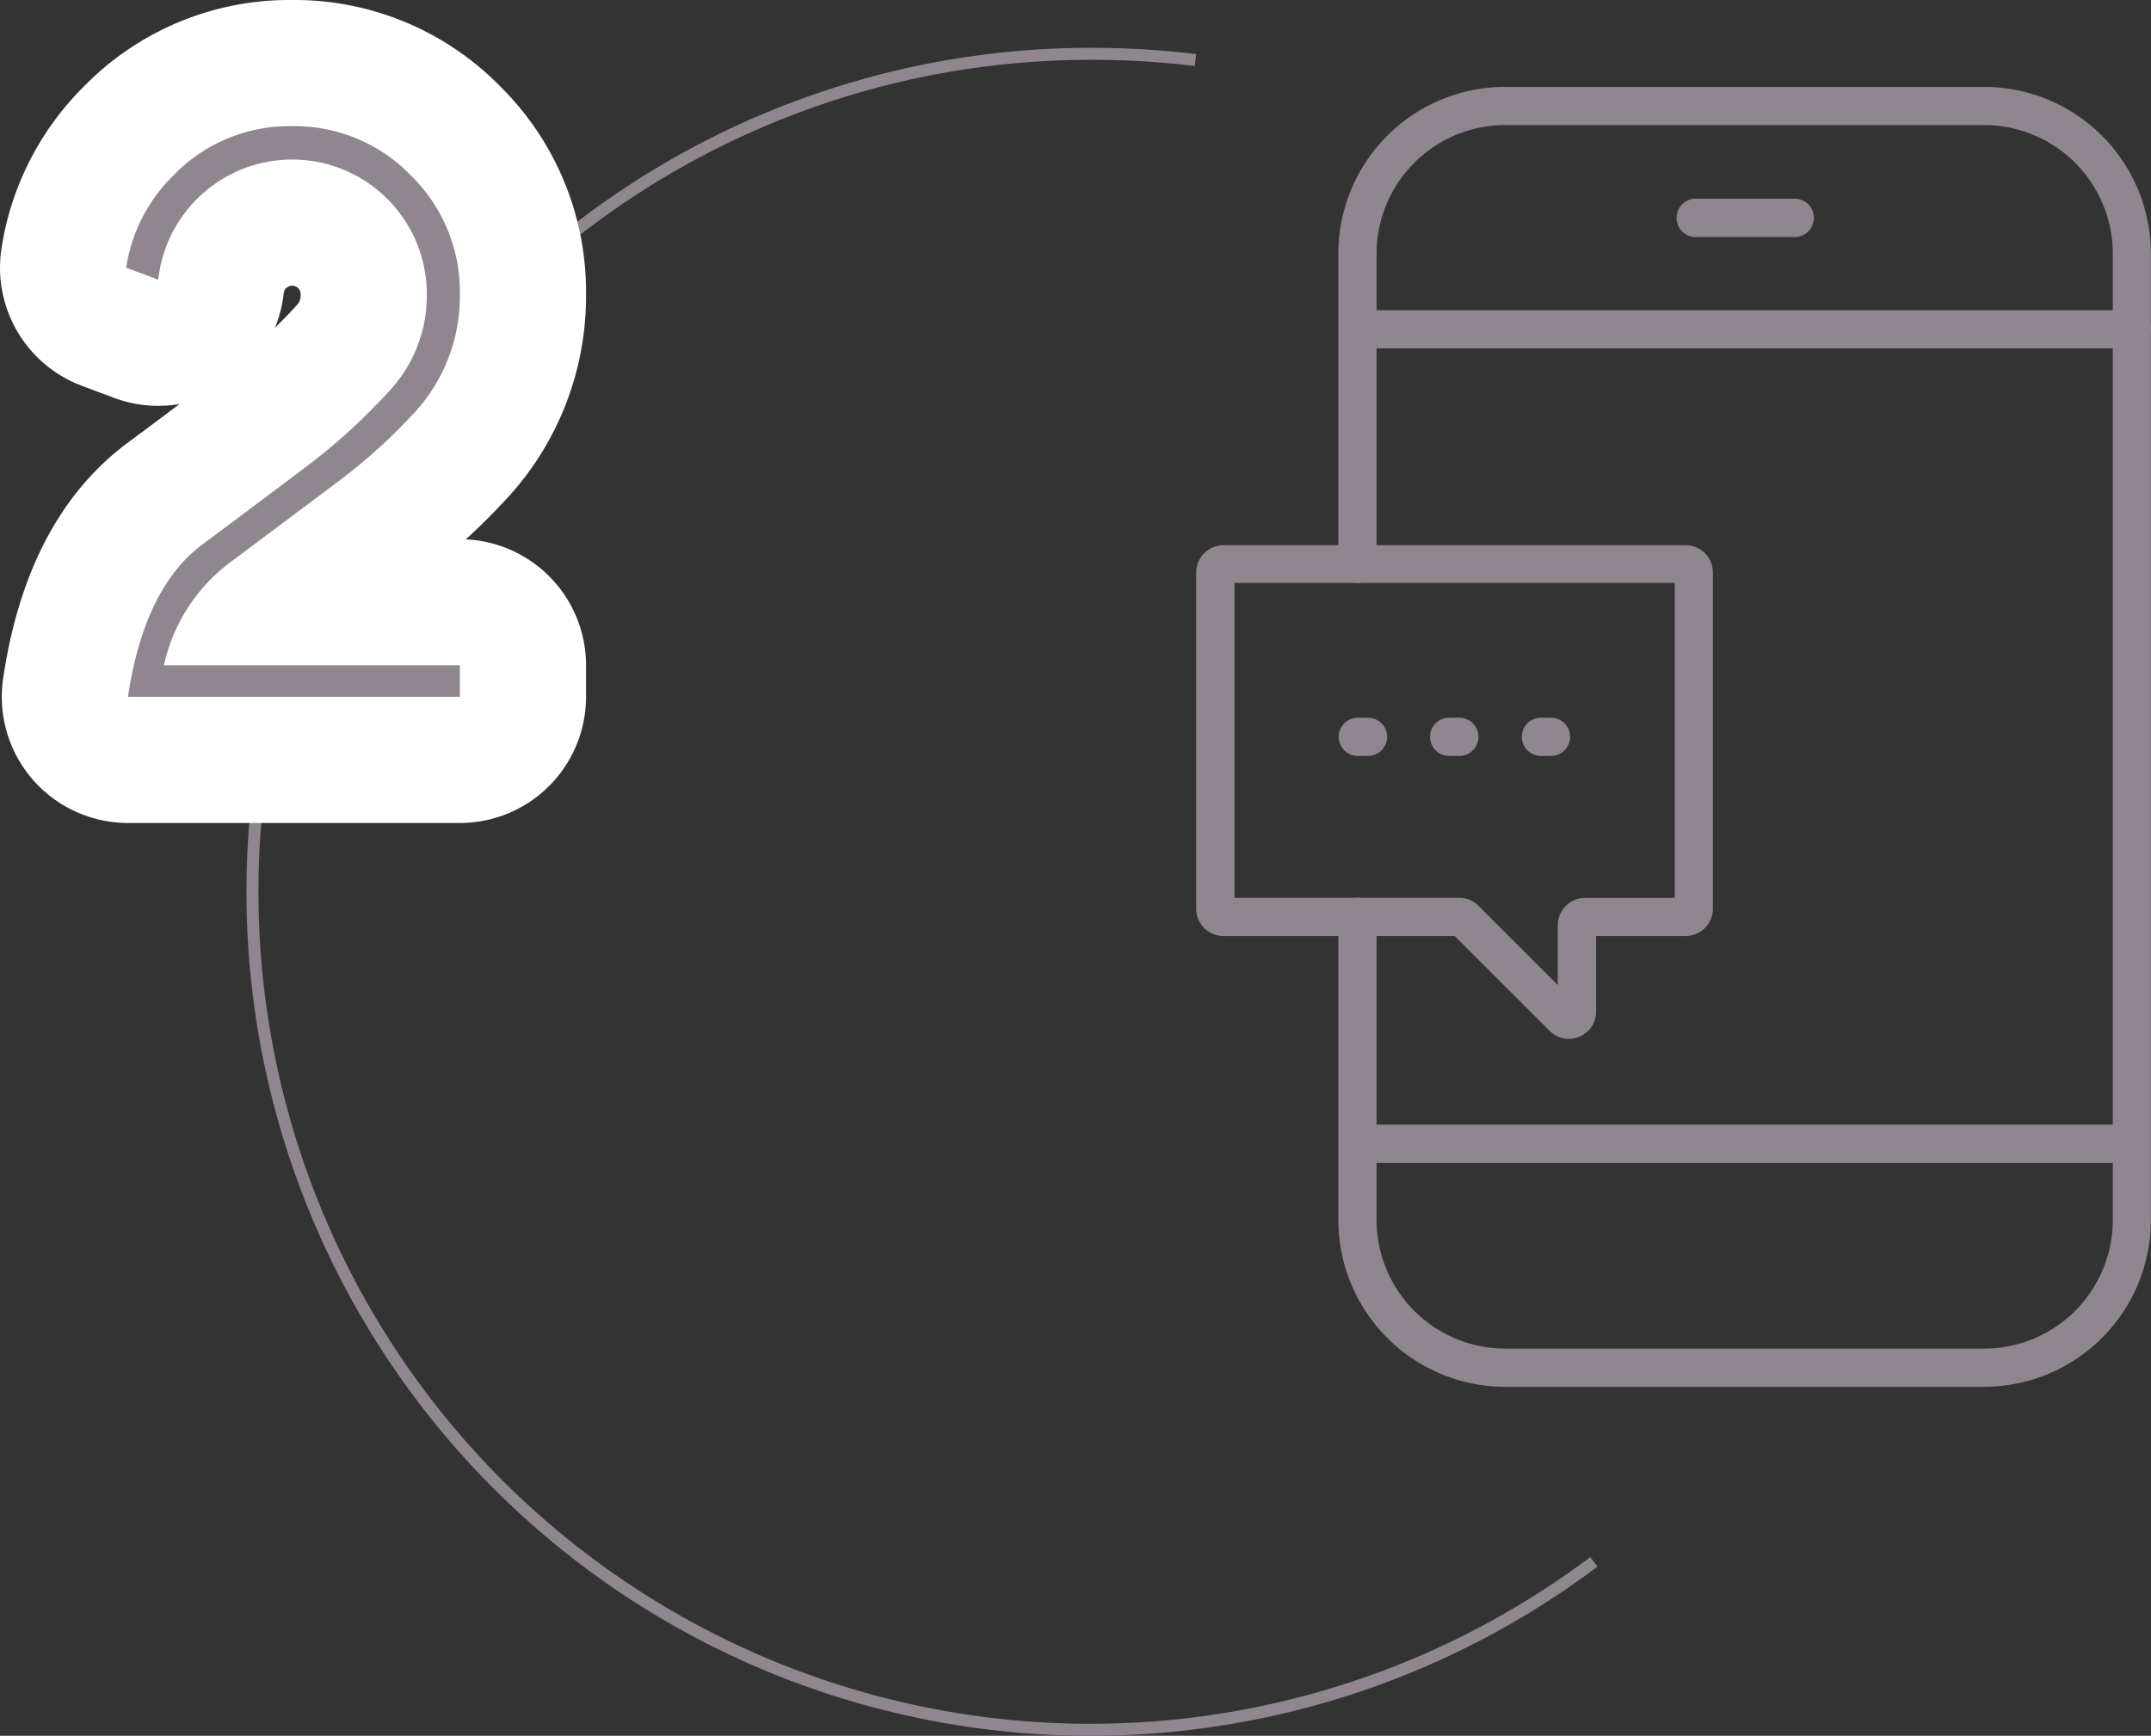
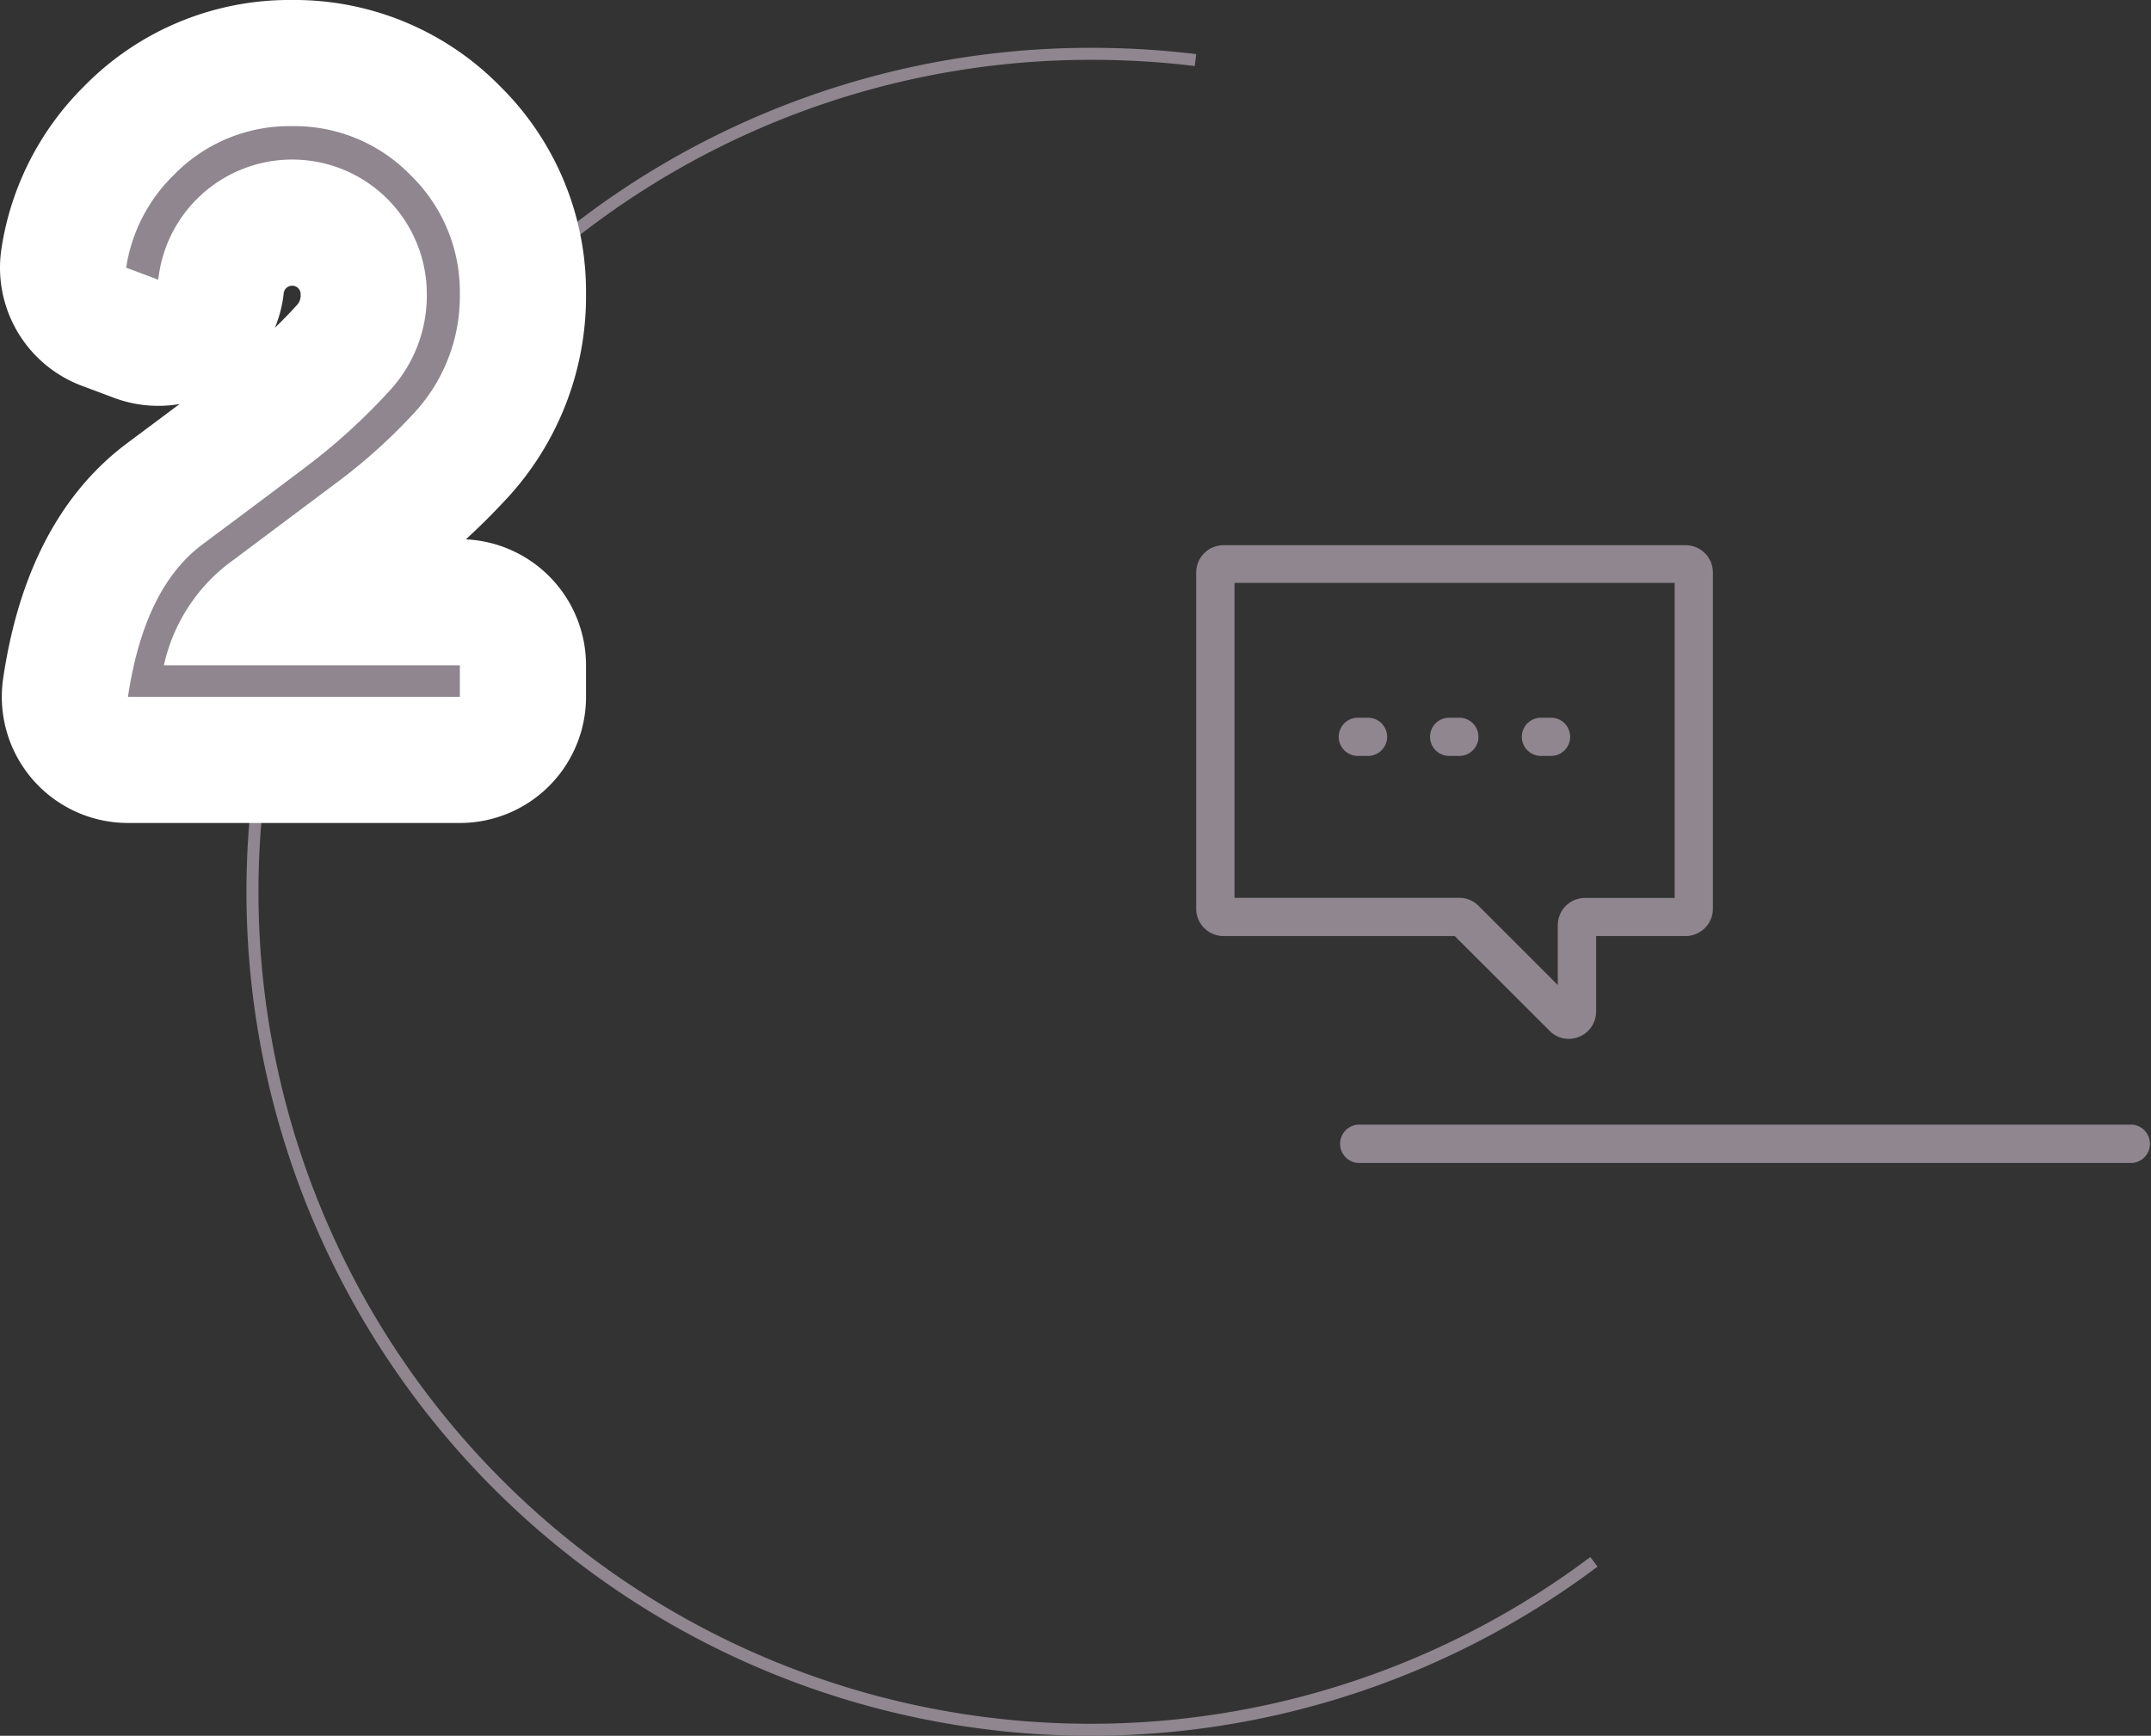
<svg xmlns="http://www.w3.org/2000/svg" viewBox="0 0 179.01 144.48">
  <rect x="0" y="0" width="179.01" height="144.48" fill="#333333" stroke="none" />
  <defs>
    <style>.cls-1,.cls-2{fill:none;}.cls-1{stroke:#8f868f;stroke-miterlimit:10;}.cls-2{stroke:#fff;stroke-linecap:round;stroke-linejoin:round;stroke-width:21px;}.cls-3{fill:#8f868f;}</style>
  </defs>
  <title>flow_02</title>
  <g id="レイヤー_2" data-name="レイヤー 2">
    <g id="support">
      <path class="cls-1" d="M132.65,130A69.75,69.75,0,1,1,90.77,4.48,71.76,71.76,0,0,1,99.49,5" />
      <path class="cls-2" d="M16.84,45.32q4.86-3.62,8.57-6.42a50.66,50.66,0,0,0,6.92-6.28,11.65,11.65,0,0,0,3.19-8.12A11.2,11.2,0,0,0,24.3,13.28a11.21,11.21,0,0,0-11.13,10l-2.67-1a13.63,13.63,0,0,1,3.93-7.68A13.41,13.41,0,0,1,24.3,10.5a13.47,13.47,0,0,1,9.89,4.1,13.54,13.54,0,0,1,4.08,9.9,14.29,14.29,0,0,1-4,10.08,46.42,46.42,0,0,1-6.45,5.74l-8.37,6.27a14.64,14.64,0,0,0-5.81,8.79H38.27V58H10.65Q12,48.94,16.84,45.32Z" />
      <path class="cls-3" d="M16.84,45.32q4.86-3.62,8.57-6.42a50.66,50.66,0,0,0,6.92-6.28,11.65,11.65,0,0,0,3.19-8.12A11.2,11.2,0,0,0,24.3,13.28a11.21,11.21,0,0,0-11.13,10l-2.67-1a13.63,13.63,0,0,1,3.93-7.68A13.41,13.41,0,0,1,24.3,10.5a13.47,13.47,0,0,1,9.89,4.1,13.54,13.54,0,0,1,4.08,9.9,14.29,14.29,0,0,1-4,10.08,46.42,46.42,0,0,1-6.45,5.74l-8.37,6.27a14.64,14.64,0,0,0-5.81,8.79H38.27V58H10.65Q12,48.94,16.84,45.32Z" />
-       <path class="cls-3" d="M165.13,115.43H125.27a13.89,13.89,0,0,1-13.89-13.87V76.32a1.59,1.59,0,0,1,3.18,0v25.24a10.72,10.72,0,0,0,10.71,10.69h39.86a10.71,10.71,0,0,0,10.7-10.69V21.1a10.71,10.71,0,0,0-10.7-10.69H125.27A10.72,10.72,0,0,0,114.56,21.1V46.93a1.59,1.59,0,1,1-3.18,0V21.1A13.89,13.89,0,0,1,125.27,7.23h39.86A13.89,13.89,0,0,1,179,21.1v80.46A13.89,13.89,0,0,1,165.13,115.43Z" />
-       <path class="cls-3" d="M177.42,29H113a1.59,1.59,0,0,1,0-3.18h64.45a1.59,1.59,0,1,1,0,3.18Z" />
-       <path class="cls-3" d="M149.44,19.73H141a1.6,1.6,0,0,1,0-3.19h8.48a1.6,1.6,0,0,1,0,3.19Z" />
      <path class="cls-3" d="M177.42,96.8H113a1.6,1.6,0,0,1,0-3.19h64.45a1.6,1.6,0,0,1,0,3.19Z" />
      <path class="cls-3" d="M130.56,86.47a2.23,2.23,0,0,1-1.6-.67l-7.9-7.89H101.82a2.27,2.27,0,0,1-2.27-2.27v-28a2.27,2.27,0,0,1,2.27-2.26h38.46a2.27,2.27,0,0,1,2.27,2.26v28a2.27,2.27,0,0,1-2.27,2.27h-7.45V84.2a2.25,2.25,0,0,1-1.4,2.09A2.22,2.22,0,0,1,130.56,86.47ZM102.74,74.73h18.7a2.25,2.25,0,0,1,1.6.66l6.6,6.6V77a2.27,2.27,0,0,1,2.27-2.26h7.46V48.52H102.74Zm18.7,3.18h0Zm18.84-29.39h0Z" />
      <path class="cls-3" d="M113.82,62.92H113a1.59,1.59,0,1,1,0-3.18h.85a1.59,1.59,0,1,1,0,3.18Z" />
      <path class="cls-3" d="M121.45,62.92h-.85a1.59,1.59,0,1,1,0-3.18h.85a1.59,1.59,0,1,1,0,3.18Z" />
      <path class="cls-3" d="M129.08,62.92h-.84a1.59,1.59,0,1,1,0-3.18h.84a1.59,1.59,0,1,1,0,3.18Z" />
    </g>
  </g>
</svg>